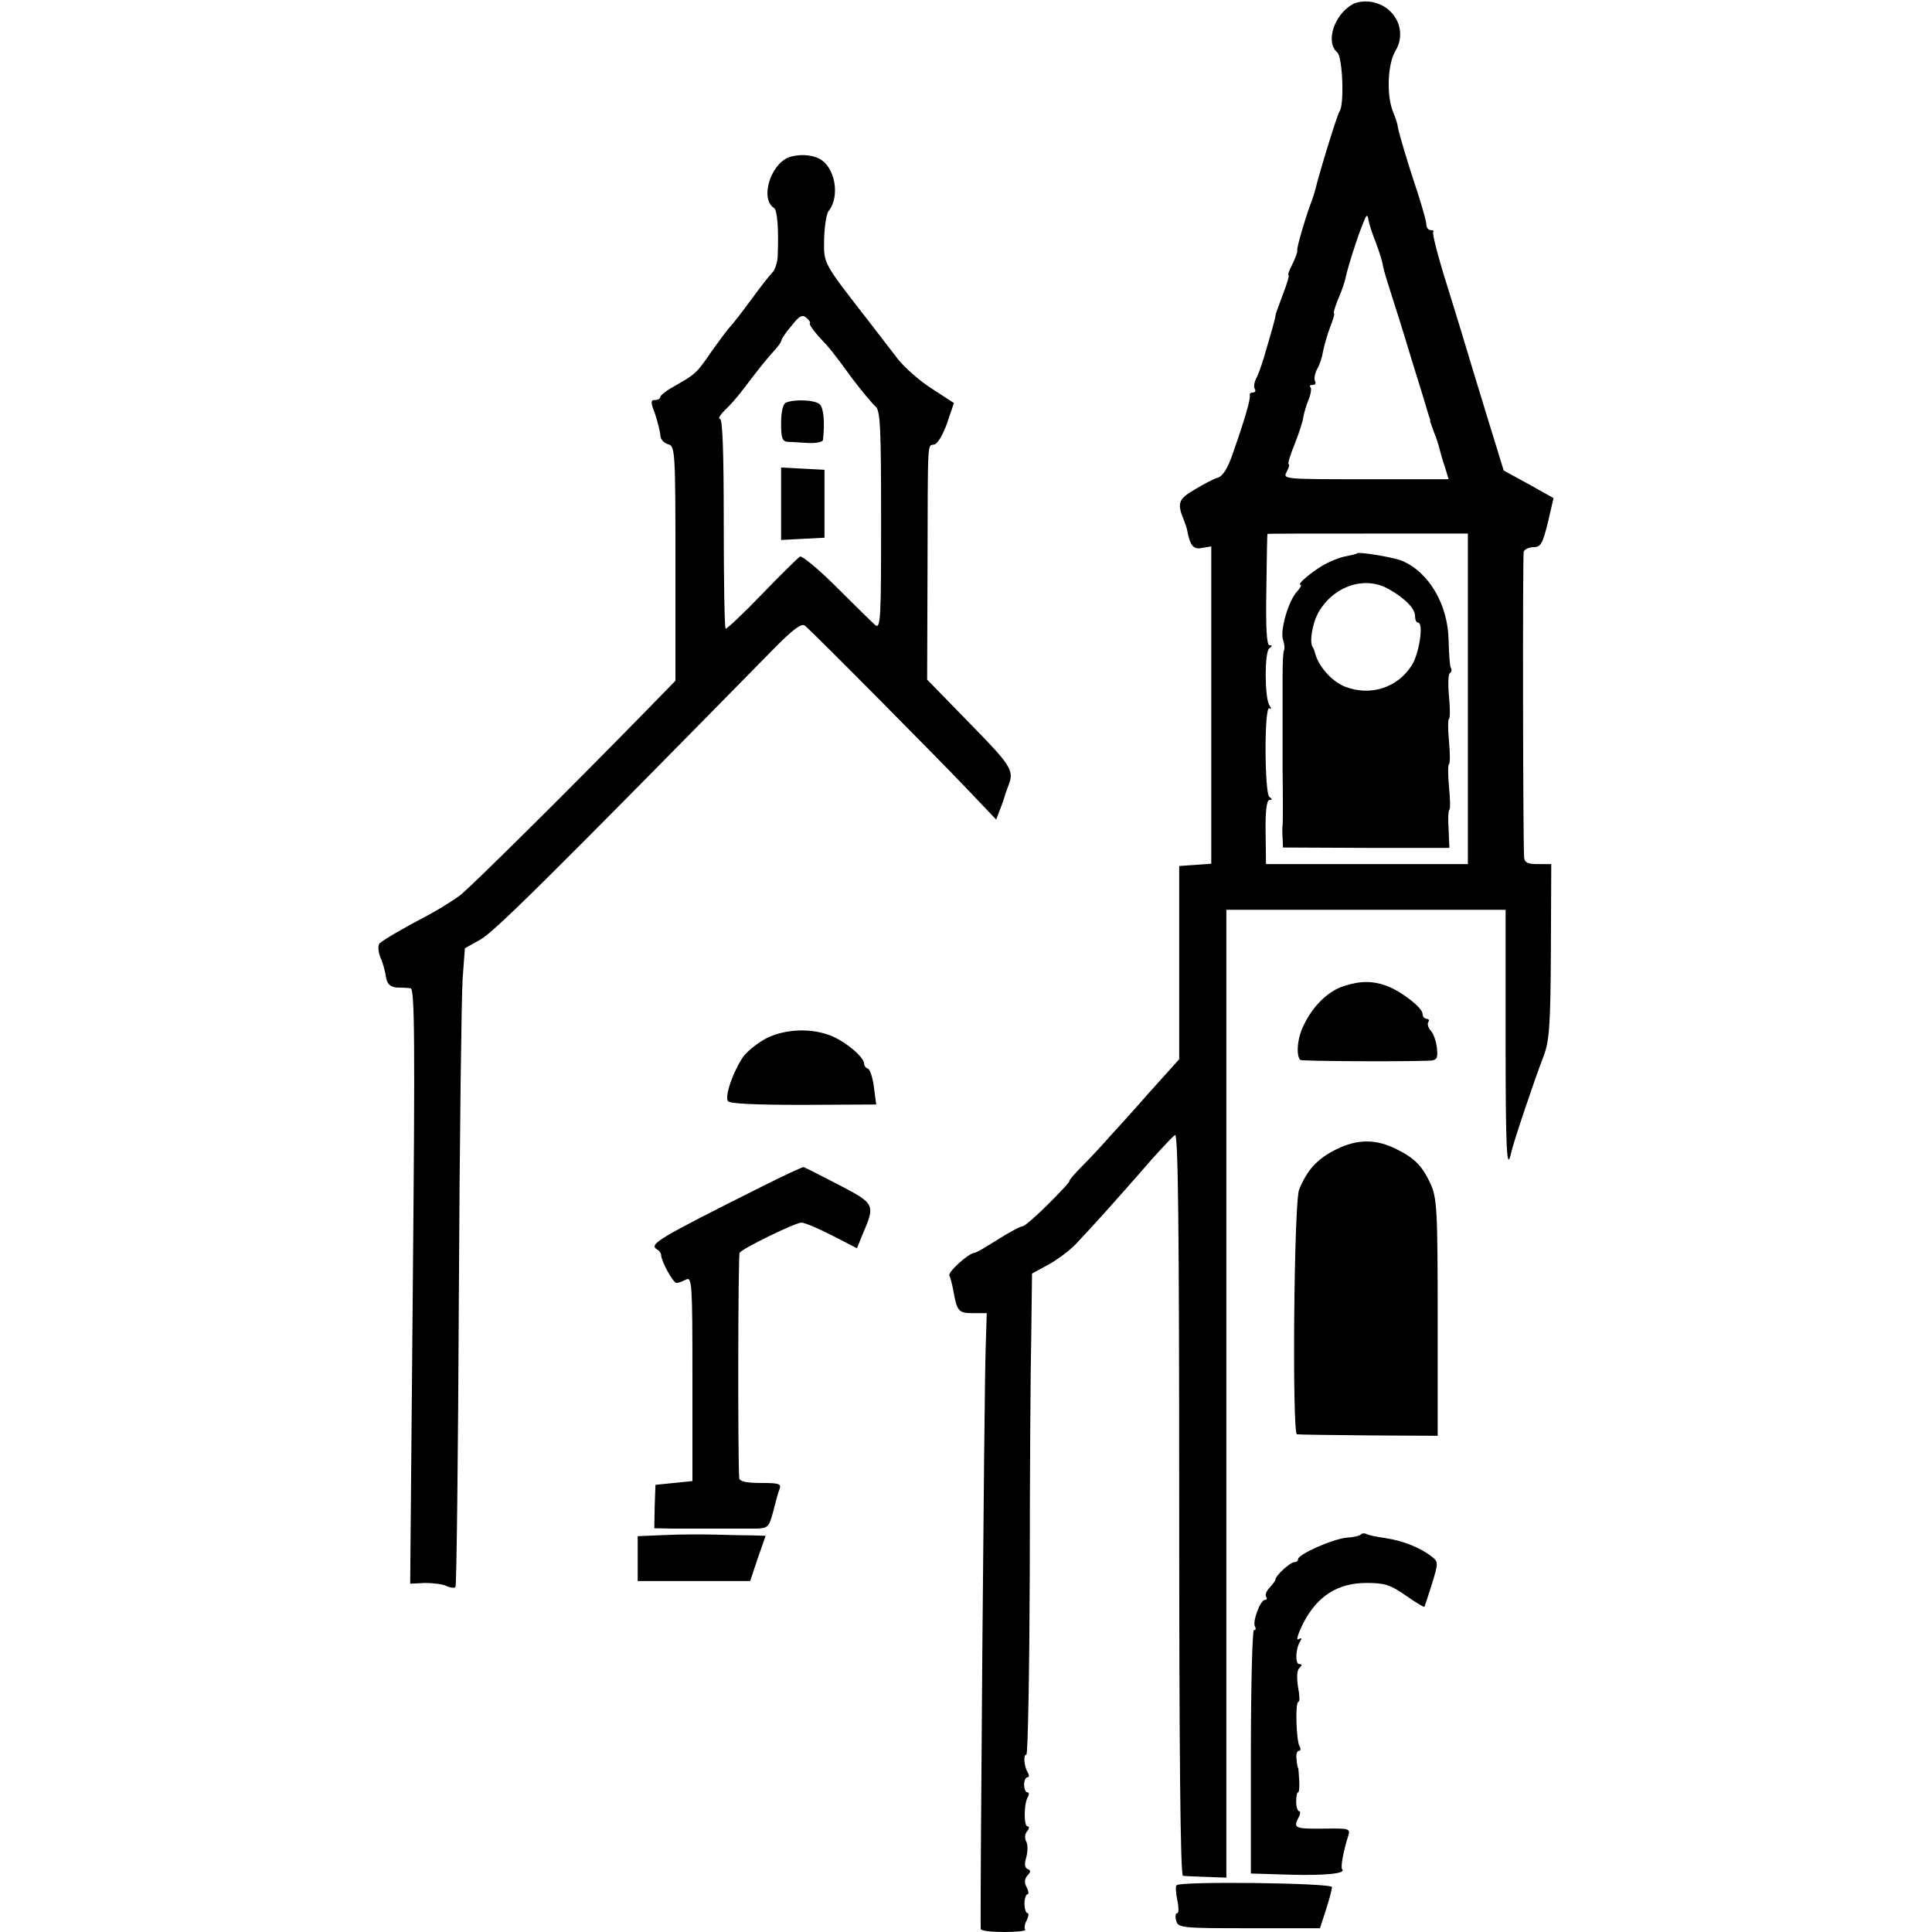
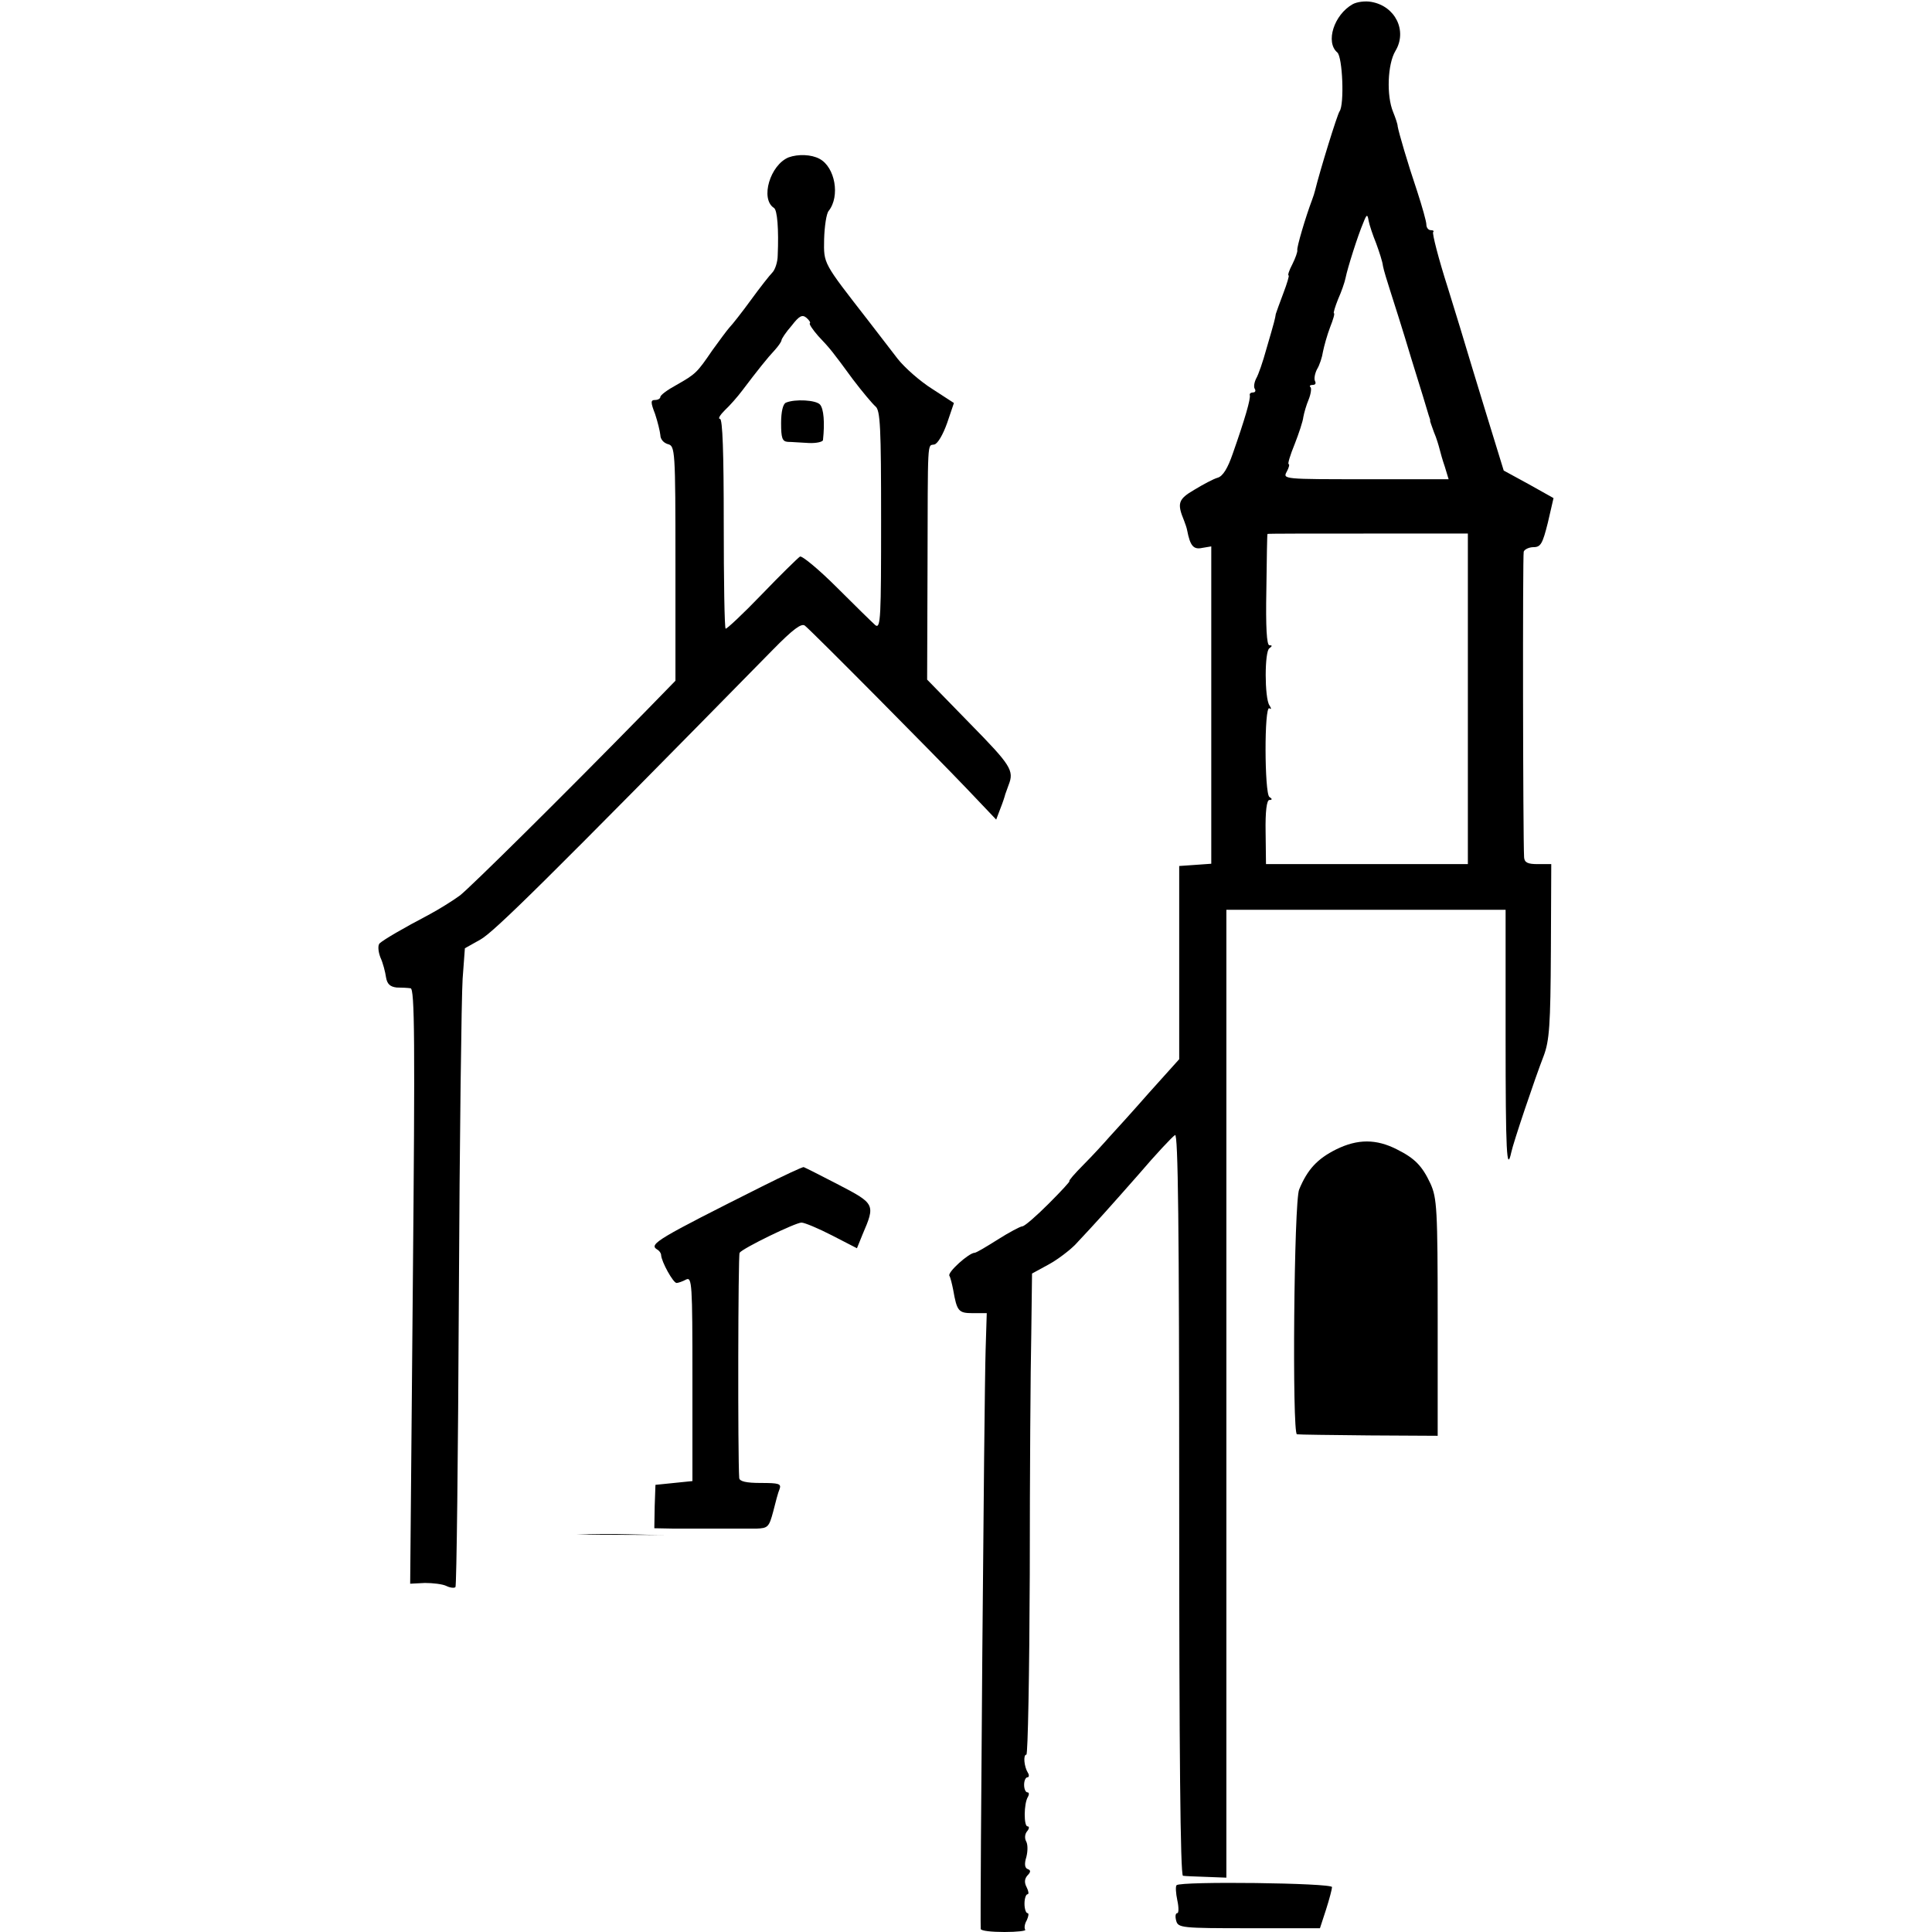
<svg xmlns="http://www.w3.org/2000/svg" version="1.0" width="512pt" height="512pt" viewBox="0 0 512 512" preserveAspectRatio="xMidYMid meet">
  <g transform="translate(0,512) scale(0.1,-0.1)" fill="#000000" stroke="none">
    <path d="M3585 5109 c-50 -28 -73 -101 -41 -128 14 -12 19 -138 6 -156 -6 -8 -52 -157 -65 -210 -1 -5 -5 -17 -8 -25 -17 -45 -41 -126 -39 -133 1 -4 -5 -21 -13 -37 -9 -17 -13 -30 -10 -30 2 0 -4 -21 -14 -47 -10 -27 -19 -51 -20 -55 -2 -13 -3 -18 -25 -93 -9 -33 -21 -68 -27 -78 -5 -10 -7 -22 -4 -27 4 -6 1 -10 -4 -10 -6 0 -10 -3 -9 -7 3 -9 -13 -64 -45 -155 -13 -38 -26 -60 -40 -64 -11 -3 -39 -18 -62 -32 -43 -25 -46 -36 -27 -82 3 -8 7 -19 8 -25 8 -42 17 -52 40 -47 l24 4 0 -420 0 -421 -42 -3 -43 -3 0 -256 0 -256 -80 -89 c-43 -49 -91 -102 -105 -117 -14 -16 -44 -49 -68 -73 -24 -24 -41 -44 -38 -44 3 0 -22 -27 -55 -60 -33 -33 -64 -60 -70 -60 -5 0 -35 -16 -65 -35 -30 -19 -57 -35 -61 -35 -15 0 -73 -52 -67 -61 3 -5 7 -22 10 -37 10 -57 14 -62 52 -62 l37 0 -3 -97 c-4 -124 -15 -1505 -13 -1535 1 -5 29 -8 63 -8 34 0 58 3 55 6 -3 4 -2 15 4 25 5 11 6 19 2 19 -4 0 -8 11 -8 25 0 14 4 25 8 25 4 0 3 8 -2 18 -7 13 -6 23 2 32 9 9 9 14 0 17 -7 3 -9 13 -3 32 4 16 4 34 -1 42 -4 8 -3 19 3 26 6 7 6 13 1 13 -10 0 -10 60 1 78 4 7 3 12 -1 12 -5 0 -9 9 -9 20 0 11 4 20 9 20 4 0 5 6 1 12 -10 16 -13 48 -4 48 4 0 8 215 9 478 0 262 2 549 4 637 l2 160 44 24 c24 13 55 37 70 52 61 65 85 92 167 185 47 55 91 102 98 106 8 5 11 -235 11 -978 0 -649 3 -984 10 -985 6 -1 34 -2 63 -3 l52 -2 0 1282 0 1283 370 0 370 0 0 -336 c0 -307 3 -362 15 -307 5 25 63 197 86 256 15 40 18 81 19 278 l1 230 -36 0 c-26 0 -35 4 -36 18 -3 56 -4 799 -1 810 2 6 14 12 26 12 19 0 24 9 38 65 l15 65 -66 37 -66 36 -48 156 c-26 86 -50 163 -52 171 -2 8 -24 79 -48 157 -25 78 -42 145 -39 148 3 3 0 5 -6 5 -7 0 -12 7 -12 15 0 8 -11 47 -24 87 -26 77 -49 156 -52 173 0 6 -6 23 -12 38 -18 43 -15 127 6 162 32 53 0 119 -64 130 -16 3 -38 0 -49 -6z m62 -634 c8 -22 17 -49 18 -60 2 -11 11 -40 19 -65 8 -25 34 -106 56 -180 23 -74 44 -142 46 -150 3 -8 5 -15 4 -15 -1 0 4 -13 10 -30 7 -16 13 -37 15 -45 2 -8 8 -30 14 -47 l10 -33 -220 0 c-217 0 -220 0 -209 20 6 11 8 20 5 20 -3 0 4 24 16 53 11 28 22 61 23 72 2 11 8 32 14 46 6 15 8 30 5 33 -4 3 -1 6 6 6 7 0 9 4 6 10 -3 5 -1 19 5 31 7 11 14 33 16 47 3 15 11 44 19 65 8 20 13 37 10 37 -2 0 3 17 11 37 9 20 18 46 20 57 5 25 32 111 47 146 9 23 11 23 14 5 2 -11 11 -38 20 -60z m243 -1207 l0 -438 -268 0 -267 0 -1 85 c-1 55 3 85 10 85 8 0 8 3 0 8 -13 9 -14 243 0 235 5 -4 6 -1 0 8 -13 20 -13 143 0 151 8 6 8 8 0 8 -7 0 -10 47 -8 148 1 81 2 147 3 147 0 1 120 1 266 1 l265 0 0 -438z" />
-     <path d="M3597 3654 c-1 -2 -15 -5 -29 -8 -15 -2 -42 -13 -60 -23 -33 -19 -73 -53 -61 -53 3 0 -1 -8 -10 -18 -23 -25 -45 -103 -37 -127 4 -11 5 -24 3 -28 -3 -4 -4 -36 -4 -70 0 -34 0 -93 0 -132 0 -38 0 -90 0 -115 1 -78 1 -139 0 -147 -1 -4 -1 -20 0 -34 l1 -25 221 -1 220 0 -2 48 c-2 27 -1 51 2 53 3 3 2 31 -1 61 -3 31 -3 58 0 60 3 2 3 29 0 60 -3 31 -3 58 0 60 3 2 3 29 0 60 -3 31 -2 58 2 61 5 3 6 9 3 14 -3 4 -5 36 -6 71 -1 96 -52 183 -124 213 -21 9 -113 24 -118 20z m83 -95 c43 -24 70 -52 70 -71 0 -10 3 -18 8 -18 15 0 4 -79 -16 -112 -37 -60 -109 -84 -177 -58 -36 14 -73 56 -81 93 -1 4 -3 8 -4 10 -11 12 -3 63 14 94 40 70 123 98 186 62z" />
    <path d="M2090 4703 c-49 -20 -76 -110 -39 -134 9 -5 13 -57 10 -126 0 -17 -7 -38 -14 -45 -7 -7 -33 -40 -57 -73 -24 -33 -50 -66 -57 -73 -7 -8 -27 -35 -45 -60 -41 -60 -44 -63 -95 -92 -24 -13 -43 -27 -43 -32 0 -4 -6 -8 -14 -8 -12 0 -12 -6 0 -37 7 -21 13 -46 14 -56 0 -11 9 -21 20 -24 19 -5 20 -14 20 -316 l0 -311 -77 -79 c-226 -231 -465 -467 -494 -490 -19 -14 -56 -37 -84 -52 -65 -34 -118 -65 -129 -75 -5 -5 -4 -21 2 -37 7 -15 13 -39 15 -53 3 -18 11 -25 28 -27 13 0 30 -1 37 -2 11 -1 12 -138 6 -789 l-7 -789 39 2 c21 0 47 -3 57 -8 10 -5 21 -6 24 -3 3 3 7 348 9 768 2 420 7 799 10 844 l6 81 41 23 c36 20 173 155 775 768 54 55 76 71 85 64 22 -18 348 -347 429 -432 l78 -82 11 29 c6 15 12 33 13 38 2 6 6 17 9 25 15 38 6 52 -102 162 l-114 117 1 288 c1 358 -1 331 18 335 9 2 23 26 34 57 l18 53 -57 37 c-32 20 -73 56 -92 80 -19 25 -54 70 -77 100 -122 157 -119 151 -118 217 1 34 6 68 12 75 31 39 17 116 -24 138 -22 12 -57 13 -82 4z m56 -440 c-2 -2 8 -17 22 -33 33 -35 37 -40 92 -115 25 -33 52 -65 60 -72 13 -10 15 -56 15 -301 0 -257 -1 -289 -15 -279 -8 7 -54 52 -102 100 -49 49 -93 85 -98 82 -6 -4 -52 -49 -102 -101 -50 -52 -93 -92 -95 -90 -3 2 -5 128 -5 280 0 186 -3 276 -10 276 -6 0 0 10 13 23 13 12 34 36 46 52 40 53 68 88 86 107 9 10 17 21 18 26 0 4 12 22 27 39 20 26 28 30 39 21 7 -6 12 -13 9 -15z" />
    <path d="M2083 4053 c-8 -3 -13 -24 -13 -54 0 -40 3 -49 18 -50 9 0 34 -2 55 -3 20 -1 38 3 38 8 5 46 2 83 -8 94 -11 12 -66 15 -90 5z" />
-     <path d="M2070 3785 l0 -96 57 3 58 3 0 90 0 90 -57 3 -58 3 0 -96z" />
-     <path d="M3562 2507 c-42 -13 -83 -53 -107 -104 -17 -33 -21 -80 -9 -92 3 -3 245 -5 340 -2 22 1 25 5 22 34 -2 17 -9 38 -16 45 -7 8 -10 18 -7 23 4 5 1 9 -4 9 -6 0 -11 6 -11 13 0 16 -55 59 -94 74 -38 14 -71 14 -114 0z" />
-     <path d="M2032 2369 c-23 -12 -51 -34 -62 -49 -26 -37 -50 -104 -41 -118 4 -7 71 -10 200 -10 l193 1 -6 46 c-3 25 -11 48 -16 49 -6 2 -10 8 -10 13 0 17 -47 57 -85 73 -52 22 -122 20 -173 -5z" />
    <path d="M3541 2074 c-50 -25 -76 -53 -98 -106 -14 -30 -19 -647 -6 -649 5 -1 90 -2 191 -3 l182 -1 0 313 c0 288 -2 317 -19 355 -22 47 -41 67 -89 91 -55 28 -104 28 -161 0z" />
    <path d="M2020 1976 c-277 -139 -301 -153 -279 -167 6 -3 11 -10 11 -15 1 -18 32 -74 41 -74 4 0 16 4 25 9 16 8 17 -11 17 -262 l0 -272 -49 -5 -49 -5 -2 -57 -1 -58 53 -1 c68 0 173 0 217 0 31 1 34 4 45 45 6 24 13 51 17 60 5 14 -2 16 -50 16 -38 0 -56 4 -57 13 -4 58 -3 591 1 597 8 12 148 80 164 80 8 0 44 -15 81 -34 l66 -34 15 37 c34 79 33 81 -63 131 -48 25 -90 46 -93 47 -3 1 -52 -22 -110 -51z" />
-     <path d="M1763 1052 l-73 -3 0 -59 0 -60 149 0 149 0 20 60 21 60 -32 1 c-18 0 -61 1 -97 2 -36 1 -98 1 -137 -1z" />
-     <path d="M3607 1054 c-3 -4 -20 -8 -38 -9 -36 -3 -129 -44 -129 -57 0 -4 -4 -8 -10 -8 -11 0 -50 -36 -50 -46 0 -3 -7 -12 -15 -21 -8 -8 -13 -19 -10 -24 4 -5 2 -9 -3 -9 -12 0 -34 -59 -26 -71 3 -5 2 -9 -3 -9 -4 0 -8 -145 -8 -322 l0 -323 100 -3 c95 -3 153 3 142 14 -5 5 3 48 16 89 6 19 2 20 -61 19 -79 -1 -85 1 -72 27 6 10 7 19 3 19 -4 0 -8 11 -8 25 0 14 2 25 5 25 3 0 4 15 3 32 -1 18 -2 33 -3 33 -1 0 -3 10 -4 23 -2 12 1 22 6 22 5 0 6 6 2 12 -9 15 -12 118 -3 118 4 0 3 18 -1 39 -4 25 -3 44 3 50 8 8 8 11 0 11 -11 0 -10 41 3 61 5 8 3 9 -5 5 -7 -5 -1 15 13 43 37 71 91 106 167 106 49 0 64 -5 104 -33 26 -18 48 -32 50 -30 1 2 10 29 20 61 17 56 17 58 -1 72 -30 24 -77 42 -123 49 -23 3 -46 8 -50 11 -5 2 -11 2 -14 -1z" />
+     <path d="M1763 1052 c-18 0 -61 1 -97 2 -36 1 -98 1 -137 -1z" />
    <path d="M3118 124 c-3 -3 -2 -21 2 -40 4 -18 4 -34 0 -34 -5 0 -6 -9 -3 -20 5 -19 14 -20 193 -20 l188 0 16 49 c9 28 16 55 16 60 0 11 -401 16 -412 5z" />
  </g>
</svg>